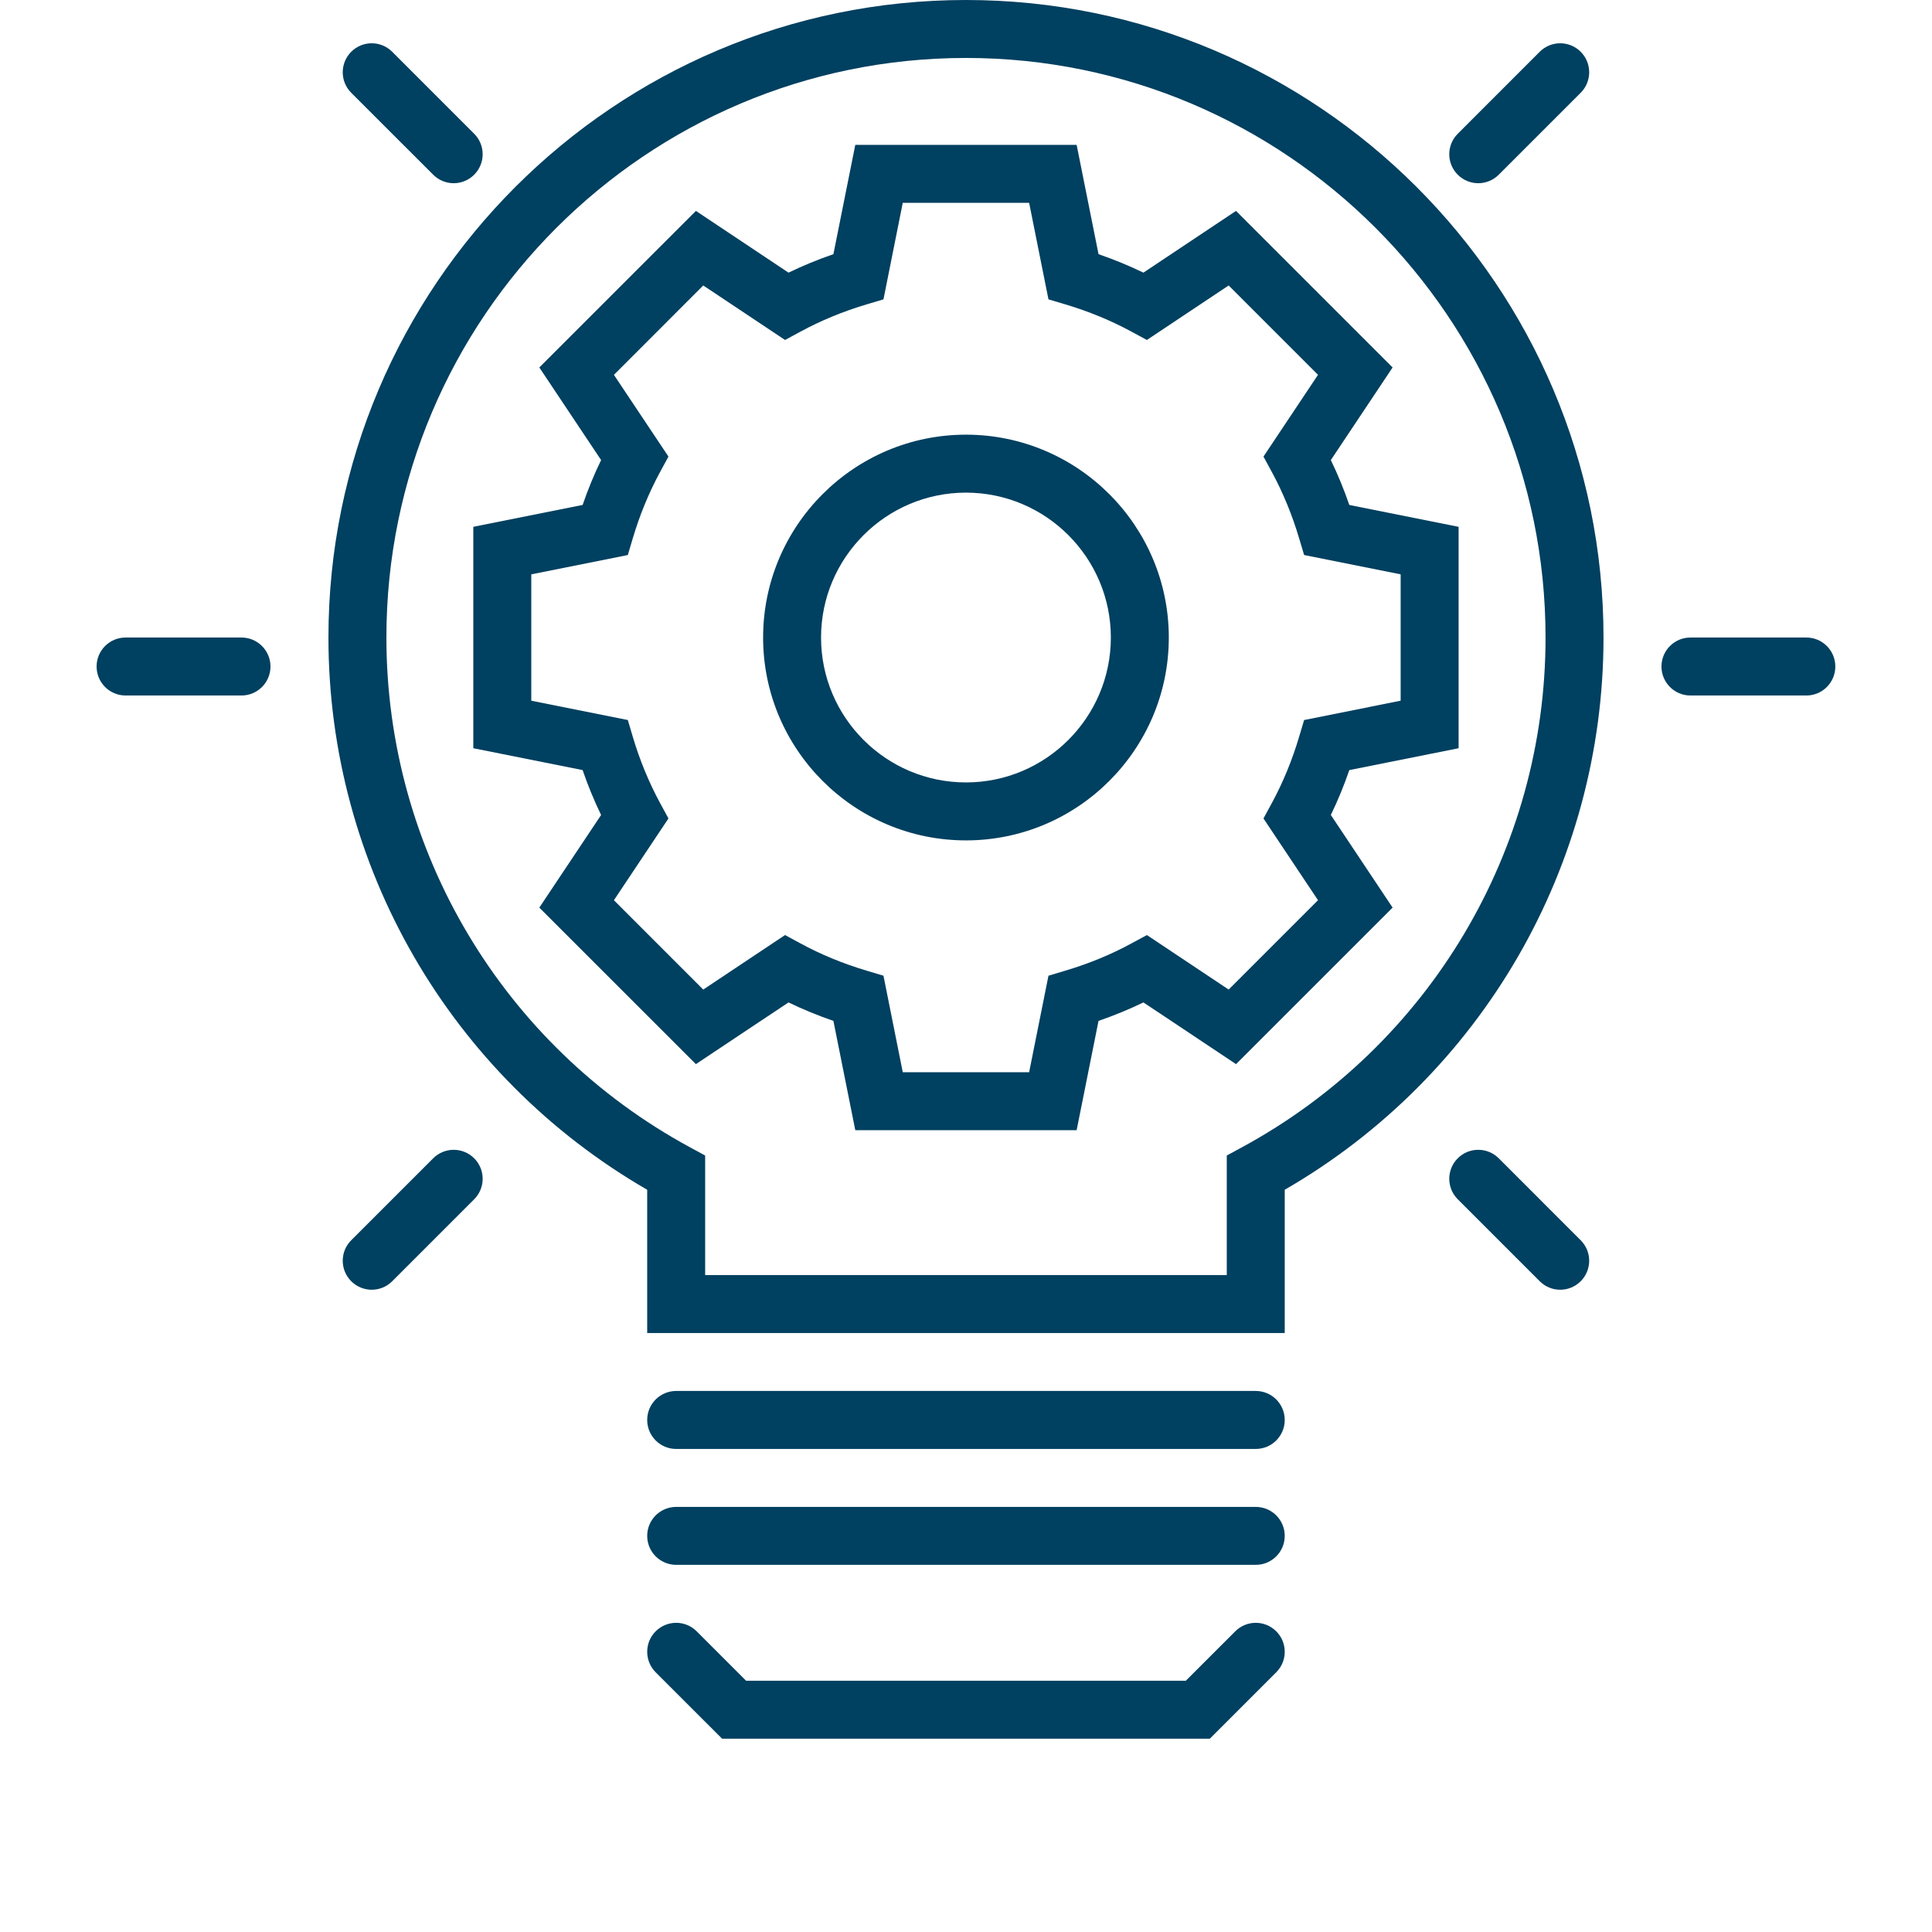
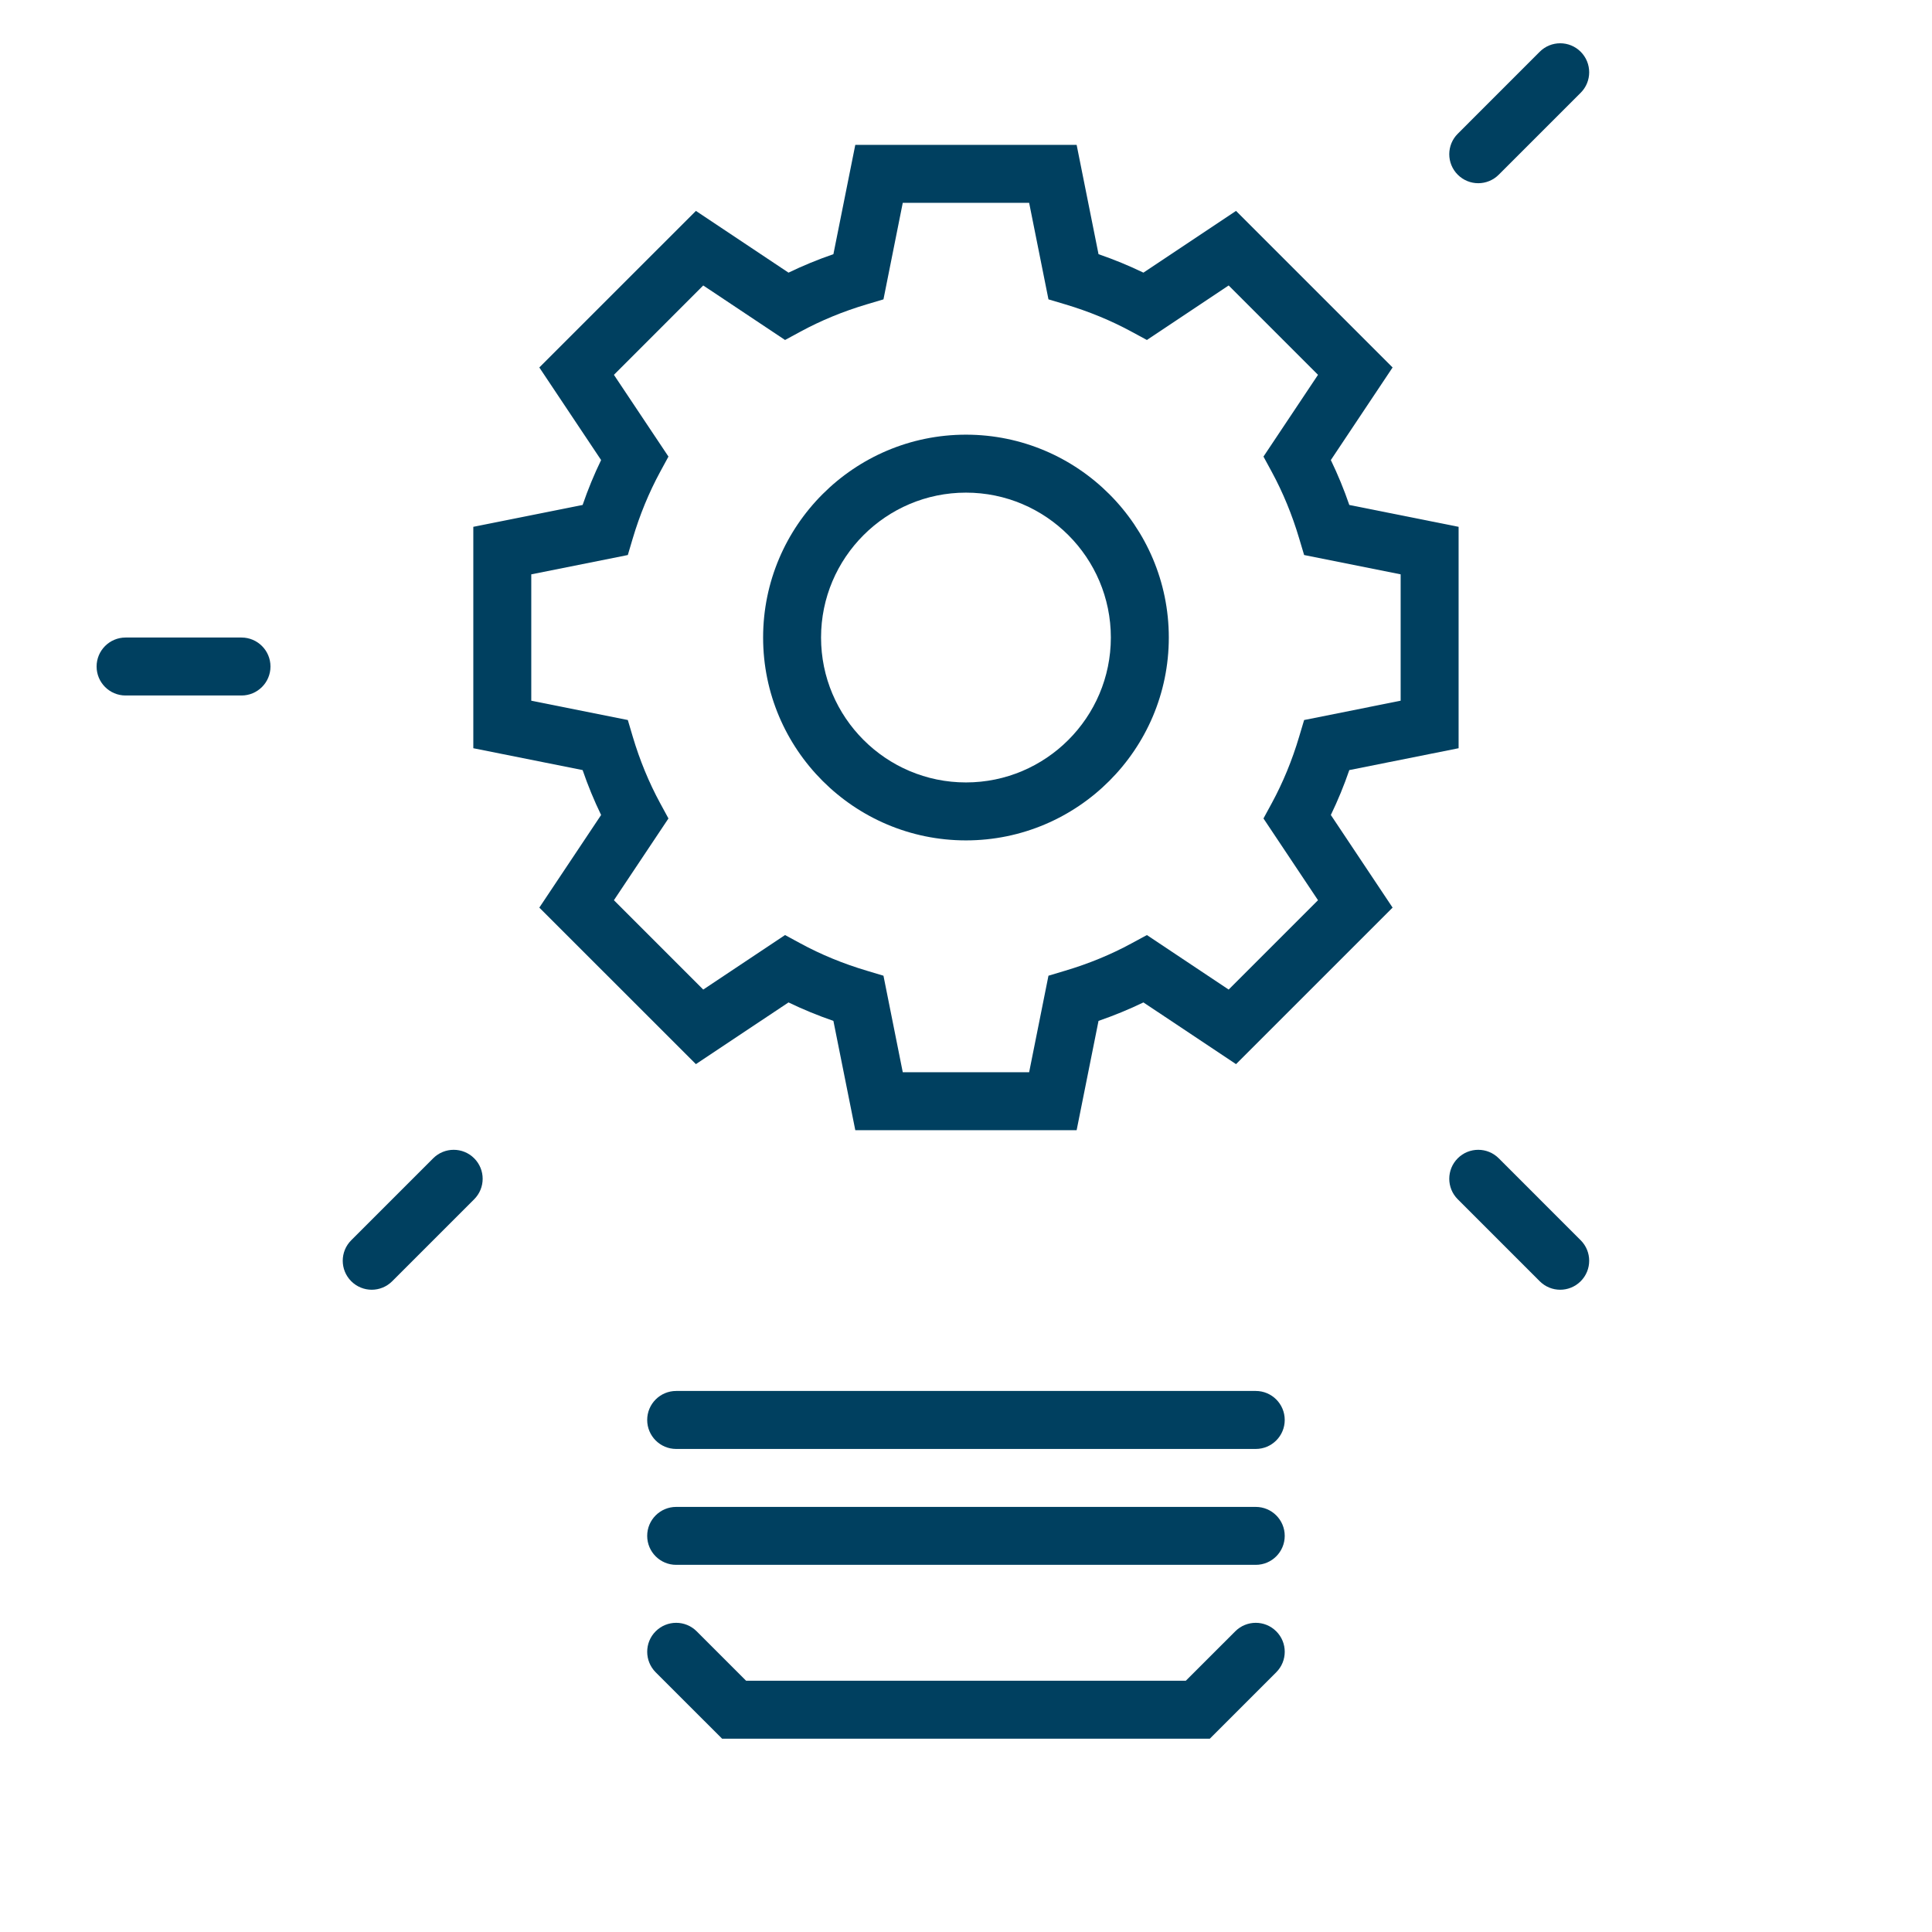
<svg xmlns="http://www.w3.org/2000/svg" width="400" zoomAndPan="magnify" viewBox="0 0 300 300" height="400" preserveAspectRatio="xMidYMid meet">
  <defs>
    <clipPath id="c997c26a38">
      <path d="M 100.125 251.945 L 199.531 251.945 L 199.531 269.988 L 100.125 269.988 Z M 100.125 251.945 " />
    </clipPath>
    <clipPath id="f1b31d269c">
      <path d="M 257.805 98.836 L 284.988 98.836 L 284.988 108 L 257.805 108 Z M 257.805 98.836 " />
    </clipPath>
  </defs>
  <g id="931a850126">
-     <path style=" stroke:none;fill-rule:nonzero;fill:#004060;fill-opacity:1;" d="M 149.992 9 C 199.621 9 239.992 49.375 239.992 98.996 C 239.992 132.043 221.926 162.375 192.848 178.152 L 190.492 179.43 L 190.492 197.992 L 109.496 197.992 L 109.496 179.43 L 107.141 178.152 C 78.062 162.375 60 132.043 60 98.996 C 60 49.375 100.371 9 149.992 9 Z M 100.496 184.746 L 100.496 206.992 L 199.492 206.992 L 199.492 184.746 C 230.094 167.055 248.992 134.445 248.992 98.996 C 248.992 44.406 204.582 0 149.992 0 C 95.406 0 51 44.406 51 98.996 C 51 134.445 69.895 167.055 100.496 184.746 " />
    <path style=" stroke:none;fill-rule:nonzero;fill:#004060;fill-opacity:1;" d="M 194.992 215.988 L 104.996 215.988 C 102.512 215.988 100.496 218.004 100.496 220.492 C 100.496 222.977 102.512 224.992 104.996 224.992 L 194.992 224.992 C 197.48 224.992 199.492 222.977 199.492 220.492 C 199.492 218.004 197.48 215.988 194.992 215.988 " />
    <path style=" stroke:none;fill-rule:nonzero;fill:#004060;fill-opacity:1;" d="M 194.992 233.992 L 104.996 233.992 C 102.512 233.992 100.496 236.004 100.496 238.488 C 100.496 240.973 102.512 242.988 104.996 242.988 L 194.992 242.988 C 197.48 242.988 199.492 240.973 199.492 238.488 C 199.492 236.004 197.48 233.992 194.992 233.992 " />
    <g clip-rule="nonzero" clip-path="url(#c997c26a38)">
      <path style=" stroke:none;fill-rule:nonzero;fill:#004060;fill-opacity:1;" d="M 191.812 253.309 L 184.129 260.988 L 115.859 260.988 L 108.18 253.309 C 106.422 251.551 103.574 251.551 101.812 253.309 C 100.059 255.062 100.059 257.91 101.812 259.672 L 112.133 269.988 L 187.855 269.988 L 198.172 259.672 C 199.934 257.91 199.934 255.062 198.172 253.309 C 196.418 251.551 193.57 251.551 191.812 253.309 " />
    </g>
    <path style=" stroke:none;fill-rule:nonzero;fill:#004060;fill-opacity:1;" d="M 95.328 58.203 L 109.199 44.328 L 121.902 52.793 L 124.289 51.5 C 127.461 49.777 130.926 48.348 134.59 47.258 L 137.184 46.484 L 140.18 31.496 L 159.805 31.496 L 162.805 46.484 L 165.402 47.258 C 169.062 48.348 172.527 49.777 175.699 51.5 L 178.09 52.793 L 190.785 44.328 L 204.66 58.203 L 196.191 70.898 L 197.488 73.285 C 199.219 76.48 200.648 79.949 201.727 83.586 L 202.504 86.184 L 217.492 89.184 L 217.492 108.805 L 202.504 111.805 L 201.727 114.406 C 200.648 118.043 199.219 121.512 197.488 124.703 L 196.191 127.09 L 204.66 139.785 L 190.785 153.66 L 178.09 145.195 L 175.699 146.488 C 172.527 148.215 169.062 149.641 165.402 150.73 L 162.805 151.508 L 159.805 166.492 L 140.18 166.492 L 137.184 151.508 L 134.59 150.73 C 130.926 149.641 127.461 148.215 124.289 146.488 L 121.902 145.195 L 109.199 153.66 L 95.328 139.785 L 103.797 127.09 L 102.5 124.703 C 100.77 121.512 99.34 118.043 98.258 114.406 L 97.488 111.805 L 82.496 108.805 L 82.496 89.184 L 97.488 86.184 L 98.258 83.586 C 99.34 79.949 100.77 76.48 102.5 73.285 L 103.797 70.898 Z M 73.496 81.805 L 73.496 116.184 L 90.469 119.578 C 91.293 121.984 92.254 124.312 93.34 126.551 L 83.746 140.934 L 108.059 165.238 L 122.438 155.656 C 124.672 156.734 127 157.691 129.41 158.523 L 132.809 175.492 L 167.18 175.492 L 170.578 158.523 C 172.988 157.691 175.32 156.734 177.551 155.656 L 191.93 165.238 L 216.242 140.934 L 206.652 126.551 C 207.734 124.312 208.695 121.984 209.52 119.578 L 226.492 116.184 L 226.492 81.805 L 209.52 78.41 C 208.695 76.008 207.734 73.676 206.652 71.438 L 216.242 57.059 L 191.93 32.75 L 177.551 42.336 C 175.32 41.258 172.988 40.297 170.578 39.469 L 167.18 22.496 L 132.809 22.496 L 129.41 39.469 C 127 40.297 124.672 41.258 122.438 42.336 L 108.059 32.75 L 83.746 57.059 L 93.34 71.438 C 92.254 73.676 91.293 76.008 90.469 78.41 L 73.496 81.805 " />
    <path style=" stroke:none;fill-rule:nonzero;fill:#004060;fill-opacity:1;" d="M 149.992 76.496 C 162.398 76.496 172.492 86.59 172.492 98.996 C 172.492 111.402 162.398 121.496 149.992 121.496 C 137.59 121.496 127.492 111.402 127.492 98.996 C 127.492 86.59 137.59 76.496 149.992 76.496 Z M 149.992 130.496 C 167.359 130.496 181.492 116.363 181.492 98.996 C 181.492 81.629 167.359 67.496 149.992 67.496 C 132.625 67.496 118.496 81.629 118.496 98.996 C 118.496 116.363 132.625 130.496 149.992 130.496 " />
    <g clip-rule="nonzero" clip-path="url(#f1b31d269c)">
-       <path style=" stroke:none;fill-rule:nonzero;fill:#004060;fill-opacity:1;" d="M 280.488 98.996 L 262.488 98.996 C 260.004 98.996 257.992 101.012 257.992 103.496 C 257.992 105.98 260.004 107.996 262.488 107.996 L 280.488 107.996 C 282.977 107.996 284.988 105.98 284.988 103.496 C 284.988 101.012 282.977 98.996 280.488 98.996 " />
-     </g>
+       </g>
    <path style=" stroke:none;fill-rule:nonzero;fill:#004060;fill-opacity:1;" d="M 19.5 107.996 L 37.5 107.996 C 39.984 107.996 42 105.98 42 103.496 C 42 101.012 39.984 98.996 37.5 98.996 L 19.5 98.996 C 17.012 98.996 15 101.012 15 103.496 C 15 105.98 17.012 107.996 19.5 107.996 " />
    <path style=" stroke:none;fill-rule:nonzero;fill:#004060;fill-opacity:1;" d="M 226.359 179.859 C 224.602 181.617 224.602 184.465 226.359 186.223 L 239.086 198.949 C 239.965 199.828 241.113 200.27 242.266 200.27 C 243.418 200.27 244.57 199.828 245.449 198.949 C 247.207 197.191 247.207 194.344 245.449 192.586 L 232.723 179.859 C 230.965 178.102 228.117 178.102 226.359 179.859 " />
-     <path style=" stroke:none;fill-rule:nonzero;fill:#004060;fill-opacity:1;" d="M 70.449 28.449 C 71.602 28.449 72.75 28.008 73.629 27.129 C 75.387 25.371 75.387 22.523 73.629 20.77 L 60.902 8.039 C 59.145 6.281 56.297 6.281 54.539 8.039 C 52.781 9.801 52.781 12.648 54.539 14.406 L 67.266 27.129 C 68.145 28.008 69.297 28.449 70.449 28.449 " />
    <path style=" stroke:none;fill-rule:nonzero;fill:#004060;fill-opacity:1;" d="M 232.723 27.129 L 245.449 14.406 C 247.207 12.648 247.207 9.801 245.449 8.039 C 243.691 6.281 240.844 6.281 239.086 8.039 L 226.359 20.77 C 224.602 22.523 224.602 25.371 226.359 27.129 C 227.238 28.008 228.391 28.449 229.543 28.449 C 230.691 28.449 231.844 28.008 232.723 27.129 " />
    <path style=" stroke:none;fill-rule:nonzero;fill:#004060;fill-opacity:1;" d="M 57.723 200.27 C 58.871 200.27 60.023 199.828 60.902 198.949 L 73.629 186.223 C 75.387 184.465 75.387 181.617 73.629 179.859 C 71.871 178.102 69.023 178.102 67.266 179.859 L 54.539 192.586 C 52.781 194.344 52.781 197.191 54.539 198.949 C 55.422 199.828 56.57 200.27 57.723 200.27 " />
  </g>
</svg>